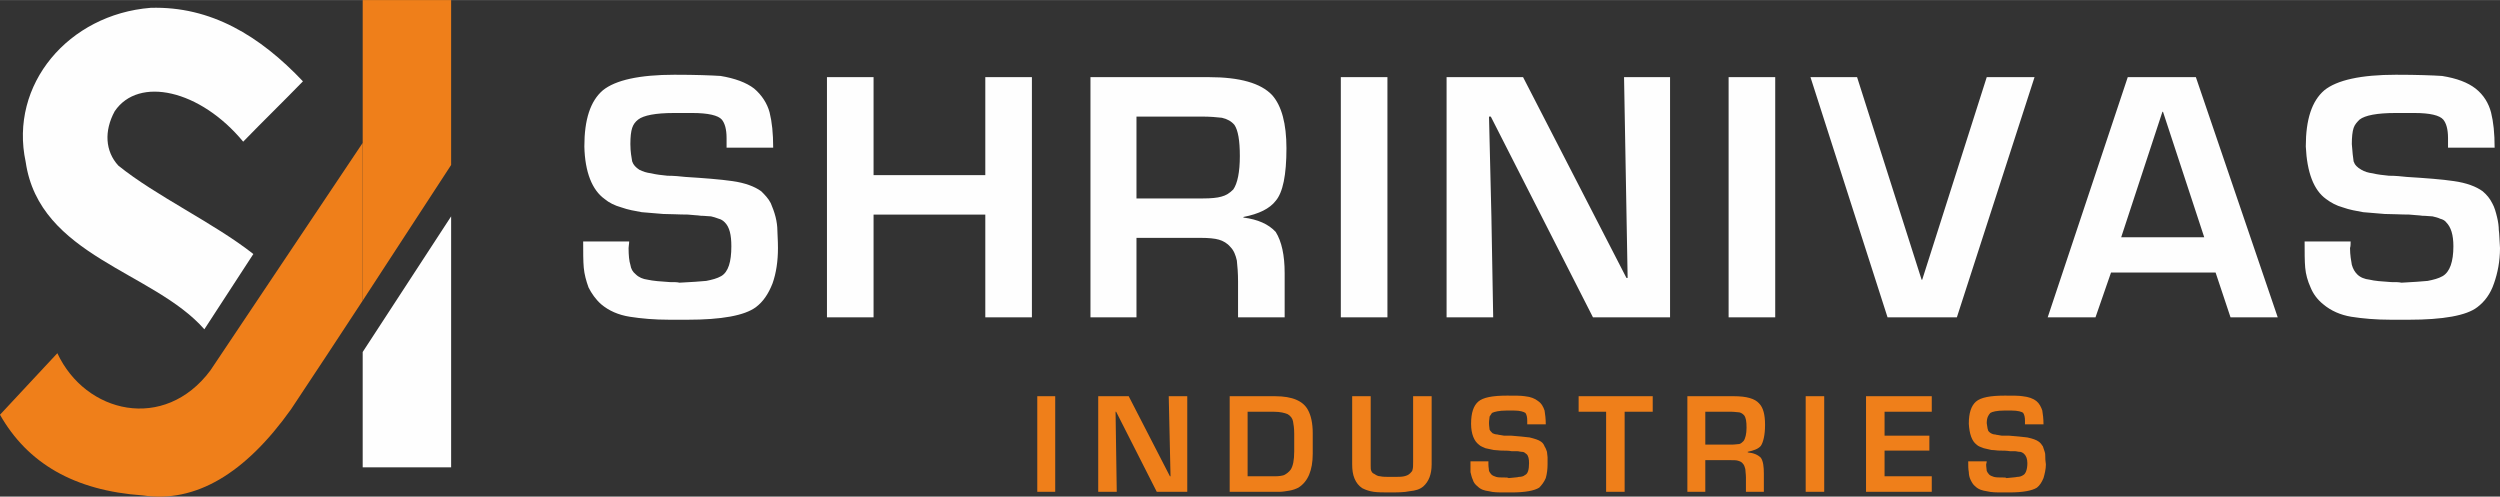
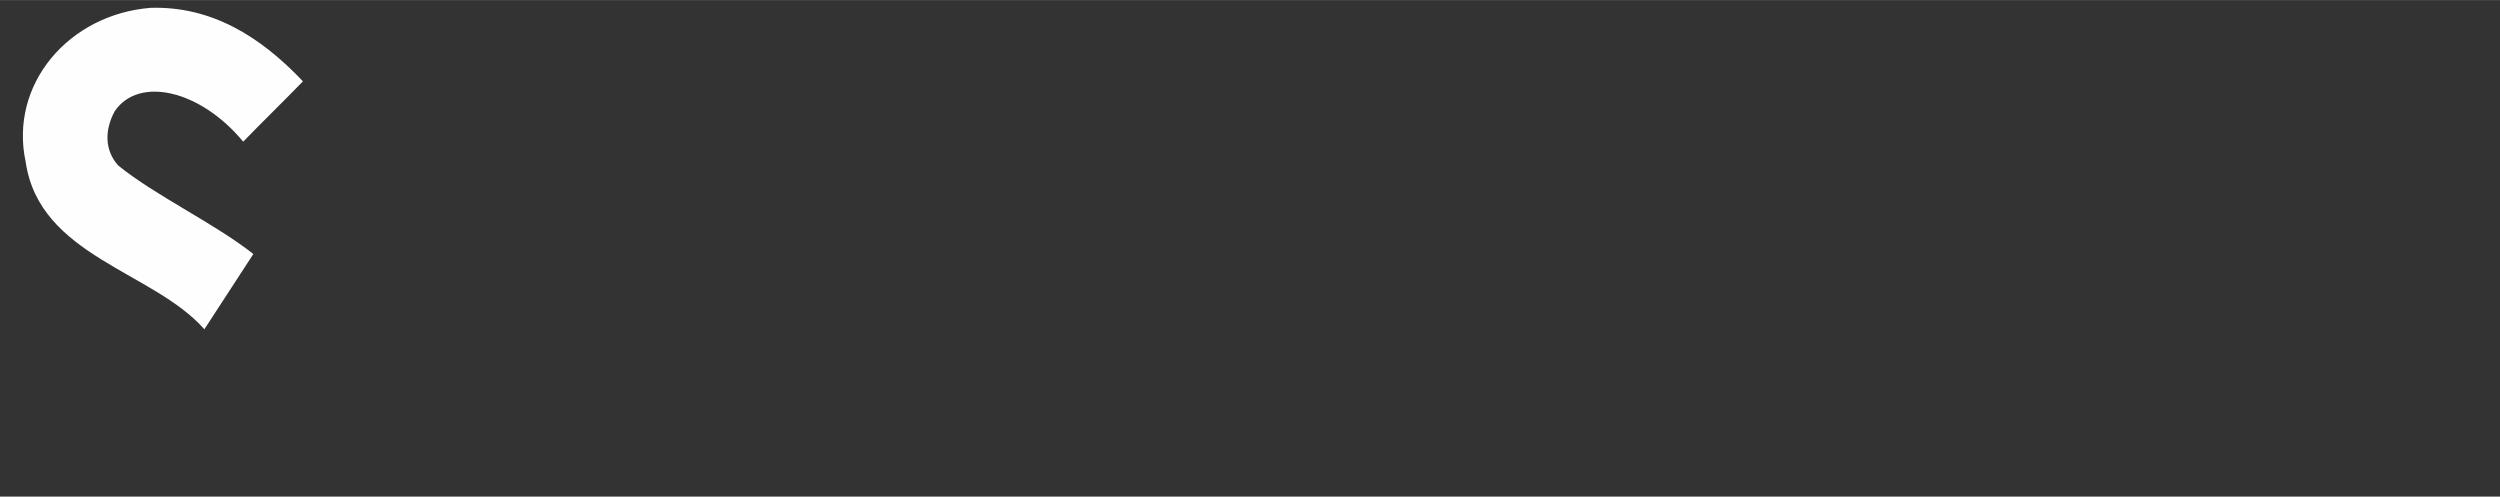
<svg xmlns="http://www.w3.org/2000/svg" xml:space="preserve" width="58.354mm" height="11.593mm" version="1.1" style="shape-rendering:geometricPrecision; text-rendering:geometricPrecision; image-rendering:optimizeQuality; fill-rule:evenodd; clip-rule:evenodd" viewBox="0 0 4184 831">
  <rect x="0" y="0" width="4184" height="831" fill="#333333" stroke="none" />
  <defs>
    <style type="text/css">
   
    .fil0 {fill:#FEFEFE}
    .fil1 {fill:#EF7F1A}
    .fil2 {fill:#FEFEFE;fill-rule:nonzero}
    .fil3 {fill:#EF7F1A;fill-rule:nonzero}
   
  </style>
  </defs>
  <g id="Layer_x0020_1">
    <g id="_706935024">
      <g>
-         <polygon class="fil0" points="755,362 607,589 607,782 755,782 " />
-         <path class="fil1" d="M607 503c0,-88 0,-176 0,-264 -85,127 -170,254 -255,381 -77,103 -209,72 -256,-29 -32,34 -64,69 -96,103 46,81 124,127 239,135 88,13 171,-36 248,-144 40,-60 80,-121 120,-182z" />
        <path class="fil0" d="M424 425l-82 126c-85,-97 -276,-122 -299,-280 -28,-130 72,-247 209,-258 101,-3 183,47 255,123 -33,34 -67,67 -100,101 -72,-87 -175,-110 -215,-51 -18,33 -16,67 6,91 63,51 160,96 226,148z" />
-         <polygon class="fil1" points="607,239 607,503 755,276 755,0 607,0 " />
      </g>
-       <path class="fil2" d="M1129 125c36,0 61,1 77,2 24,4 43,11 56,21 13,11 22,25 26,40 4,16 6,35 6,59l-78 0 0 -16c0,-15 -3,-25 -8,-31 -6,-7 -23,-11 -49,-11l-31 0c-31,0 -51,4 -60,11 -5,4 -8,8 -10,14 -2,6 -3,15 -3,27 0,13 2,23 3,29 2,6 6,10 12,14 6,3 12,5 20,6 8,2 17,3 27,4 11,0 21,1 30,2 32,2 58,4 79,7 21,3 37,9 48,17 6,6 12,12 16,20 3,7 6,15 8,23 2,8 3,16 3,22 0,6 1,16 1,30 0,22 -3,42 -9,59 -7,18 -16,31 -28,40 -19,14 -57,21 -115,21l-29 0c-26,0 -48,-2 -67,-5 -19,-3 -35,-10 -48,-21 -9,-8 -16,-18 -21,-28 -4,-11 -7,-22 -8,-33 -1,-11 -1,-26 -1,-44l77 0c0,4 -1,8 -1,11 0,12 1,22 3,28 1,7 4,12 9,16 5,5 12,8 20,9 9,2 21,3 37,4 7,0 13,0 16,1 20,-1 35,-2 45,-3 10,-2 18,-4 25,-8 12,-7 17,-24 17,-50 0,-19 -3,-32 -11,-40 -3,-3 -6,-5 -10,-6 -5,-2 -9,-3 -13,-4 -5,0 -10,-1 -17,-1 -6,-1 -14,-1 -22,-2 -15,0 -28,-1 -41,-1 -12,-1 -24,-2 -36,-3 -11,-2 -23,-4 -34,-8 -11,-3 -21,-8 -28,-14 -21,-15 -33,-45 -34,-88 0,-45 10,-76 31,-94 21,-17 61,-26 120,-26zm255 4l78 0 0 164 187 0 0 -164 78 0 0 402 -78 0 0 -172 -187 0 0 172 -78 0 0 -402zm627 66l-109 0 0 137 111 0c14,0 24,-1 31,-3 8,-2 14,-6 20,-12 7,-10 11,-29 11,-56 0,-26 -3,-43 -9,-52 -5,-6 -12,-10 -21,-12 -8,-1 -20,-2 -34,-2zm12 -66c52,0 87,10 106,30 16,18 24,48 24,89 0,45 -6,74 -18,88 -10,13 -28,22 -54,27l0 1c24,3 42,11 54,24 10,16 15,39 15,69l0 74 -78 0 0 -60c0,-14 -1,-26 -2,-35 -2,-9 -5,-17 -11,-23 -5,-6 -12,-10 -19,-12 -7,-2 -17,-3 -30,-3l-8 0 -100 0 0 133 -77 0 0 -402 198 0zm221 0l78 0 0 402 -78 0 0 -402zm177 0l128 0 173 336 2 0 -6 -336 77 0 0 402 -129 0 -171 -336 -3 0 4 167 3 169 -78 0 0 -402zm472 0l78 0 0 402 -78 0 0 -402zm382 402l-116 0 -129 -402 78 0 108 339 1 0 108 -339 80 0 -130 402zm275 -134l139 0 -69 -210 -1 0 -69 210zm11 -268l114 0 137 402 -79 0 -25 -75 -175 0 -26 75 -80 0 93 -279 41 -123zm449 -4c36,0 61,1 77,2 25,4 43,11 56,21 14,11 22,25 26,40 4,16 6,35 6,59l-78 0 0 -16c0,-15 -3,-25 -8,-31 -6,-7 -22,-11 -48,-11l-32 0c-31,0 -51,4 -60,11 -4,4 -8,8 -10,14 -2,6 -3,15 -3,27 1,13 2,23 3,29 2,6 6,10 13,14 5,3 11,5 19,6 8,2 17,3 27,4 11,0 21,1 30,2 32,2 59,4 79,7 21,3 37,9 48,17 7,6 12,12 16,20 4,7 6,15 8,23 2,8 3,16 3,22 1,6 1,16 2,30 0,22 -4,42 -10,59 -6,18 -16,31 -28,40 -18,14 -57,21 -115,21l-29 0c-26,0 -48,-2 -67,-5 -18,-3 -34,-10 -47,-21 -10,-8 -17,-18 -21,-28 -5,-11 -8,-22 -9,-33 -1,-11 -1,-26 -1,-44l77 0c0,4 0,8 -1,11 0,12 2,22 3,28 2,7 5,12 9,16 5,5 12,8 21,9 8,2 20,3 36,4 8,0 13,0 17,1 19,-1 34,-2 44,-3 10,-2 18,-4 25,-8 12,-7 18,-24 18,-50 0,-19 -4,-32 -12,-40 -2,-3 -6,-5 -10,-6 -4,-2 -9,-3 -13,-4 -4,0 -10,-1 -17,-1 -6,-1 -14,-1 -22,-2 -14,0 -28,-1 -41,-1 -12,-1 -24,-2 -36,-3 -11,-2 -23,-4 -34,-8 -11,-3 -20,-8 -28,-14 -21,-15 -32,-45 -34,-88 0,-45 10,-76 31,-94 21,-17 61,-26 120,-26z" />
-       <path class="fil3" d="M1736 663l30 0 0 160 -30 0 0 -160zm102 0l51 0 69 134 1 0 -3 -134 31 0 0 160 -51 0 -68 -134 -1 0 1 67 1 67 -31 0 0 -160zm296 134c7,0 12,-1 15,-2 4,-2 8,-5 11,-9 4,-6 6,-16 6,-31l0 -11 0 -18c0,-9 -1,-16 -2,-21 -1,-5 -4,-9 -9,-12 -5,-2 -12,-4 -23,-4l-44 0 0 108 46 0zm7 26l-83 0 0 -160 76 0c29,0 47,8 55,23 5,9 8,22 8,39l0 34c0,28 -8,47 -24,57 -4,2 -9,4 -15,5 -6,1 -12,2 -17,2zm186 -25c3,0 5,0 6,0 7,0 13,0 17,-1 4,-1 7,-2 10,-5 2,-2 4,-4 4,-6 1,-3 1,-7 1,-13l0 -110 31 0 0 114c0,17 -5,29 -14,37 -6,5 -13,7 -23,8 -9,2 -21,2 -34,2 -10,0 -19,0 -26,-1 -7,-1 -13,-3 -19,-6 -6,-4 -10,-9 -13,-16 -3,-7 -4,-15 -4,-24l0 -114 31 0 0 116c0,4 0,7 1,9 1,2 2,4 5,5 3,2 6,4 10,4 4,1 10,1 17,1zm195 -136c14,0 24,0 30,1 10,1 17,4 22,8 6,4 9,10 11,16 1,6 2,14 2,23l-31 0 0 -6c0,-6 -1,-10 -3,-13 -3,-2 -9,-4 -19,-4l-13 0c-12,0 -20,2 -24,4 -1,2 -3,4 -4,6 0,2 -1,6 -1,11 0,5 1,9 1,11 1,2 3,4 5,6 2,1 5,2 8,2 3,1 7,1 11,2 4,0 8,0 12,0 12,1 23,2 31,3 8,2 15,4 19,7 3,2 5,5 6,8 2,3 3,6 4,9 0,3 1,6 1,9 0,2 0,6 0,12 0,8 -1,16 -3,23 -3,7 -7,12 -11,16 -8,5 -23,8 -46,8l-12 0c-10,0 -19,0 -26,-2 -8,-1 -14,-3 -19,-8 -4,-3 -7,-7 -8,-11 -2,-4 -3,-9 -4,-13 0,-5 0,-11 0,-18l30 0c0,2 0,4 0,5 0,5 1,8 1,11 1,2 2,4 4,6 2,2 5,3 8,4 3,1 8,1 14,1 3,0 5,0 7,1 8,-1 14,-1 17,-2 4,0 8,-1 10,-3 5,-2 7,-9 7,-20 0,-7 -1,-12 -4,-15 -1,-1 -3,-2 -4,-3 -2,-1 -4,-1 -5,-1 -2,0 -4,-1 -7,-1 -3,0 -5,0 -9,0 -5,-1 -11,-1 -16,-1 -5,0 -10,-1 -14,-1 -5,-1 -9,-2 -14,-3 -4,-2 -8,-3 -11,-6 -8,-6 -13,-18 -13,-35 0,-18 4,-30 12,-37 8,-7 24,-10 48,-10zm166 161l0 -134 -46 0 0 -26 124 0 0 26 -47 0 0 134 -31 0zm210 -134l-44 0 0 55 44 0c6,0 10,-1 13,-1 3,-1 5,-3 7,-5 3,-4 5,-12 5,-22 0,-11 -1,-17 -4,-21 -2,-2 -4,-4 -8,-5 -3,0 -8,-1 -13,-1zm4 -26c21,0 35,4 42,12 7,7 10,19 10,36 0,17 -3,29 -7,35 -4,5 -12,8 -22,10l0 1c10,1 17,4 22,9 4,6 5,15 5,27l0 30 -30 0 0 -24c0,-6 -1,-10 -1,-14 -1,-4 -2,-7 -4,-9 -2,-3 -5,-4 -8,-5 -3,-1 -7,-1 -12,-1l-3 0 -40 0 0 53 -30 0 0 -160 78 0zm120 0l31 0 0 160 -31 0 0 -160zm101 160l0 -160 110 0 0 26 -79 0 0 40 75 0 0 25 -75 0 0 43 79 0 0 26 -110 0zm232 -161c14,0 24,0 30,1 10,1 18,4 23,8 5,4 8,10 10,16 1,6 2,14 2,23l-31 0 0 -6c0,-6 -1,-10 -3,-13 -2,-2 -9,-4 -19,-4l-13 0c-12,0 -20,2 -23,4 -2,2 -3,4 -4,6 -1,2 -2,6 -2,11 1,5 1,9 2,11 0,2 2,4 5,6 2,1 4,2 7,2 3,1 7,1 11,2 4,0 8,0 12,0 13,1 23,2 31,3 9,2 15,4 19,7 3,2 5,5 7,8 1,3 2,6 3,9 1,3 1,6 1,9 0,2 0,6 1,12 0,8 -2,16 -4,23 -3,7 -6,12 -11,16 -8,5 -23,8 -46,8l-11 0c-11,0 -19,0 -27,-2 -7,-1 -14,-3 -19,-8 -4,-3 -6,-7 -8,-11 -2,-4 -3,-9 -3,-13 -1,-5 -1,-11 -1,-18l31 0c0,2 -1,4 -1,5 0,5 1,8 1,11 1,2 2,4 4,6 2,2 5,3 8,4 4,1 8,1 15,1 3,0 5,0 6,1 8,-1 14,-1 18,-2 4,0 7,-1 10,-3 4,-2 7,-9 7,-20 0,-7 -2,-12 -5,-15 -1,-1 -2,-2 -4,-3 -2,-1 -3,-1 -5,-1 -2,0 -4,-1 -7,-1 -2,0 -5,0 -8,0 -6,-1 -12,-1 -17,-1 -5,0 -9,-1 -14,-1 -4,-1 -9,-2 -13,-3 -5,-2 -9,-3 -12,-6 -8,-6 -12,-18 -13,-35 0,-18 4,-30 12,-37 8,-7 24,-10 48,-10z" />
    </g>
  </g>
</svg>